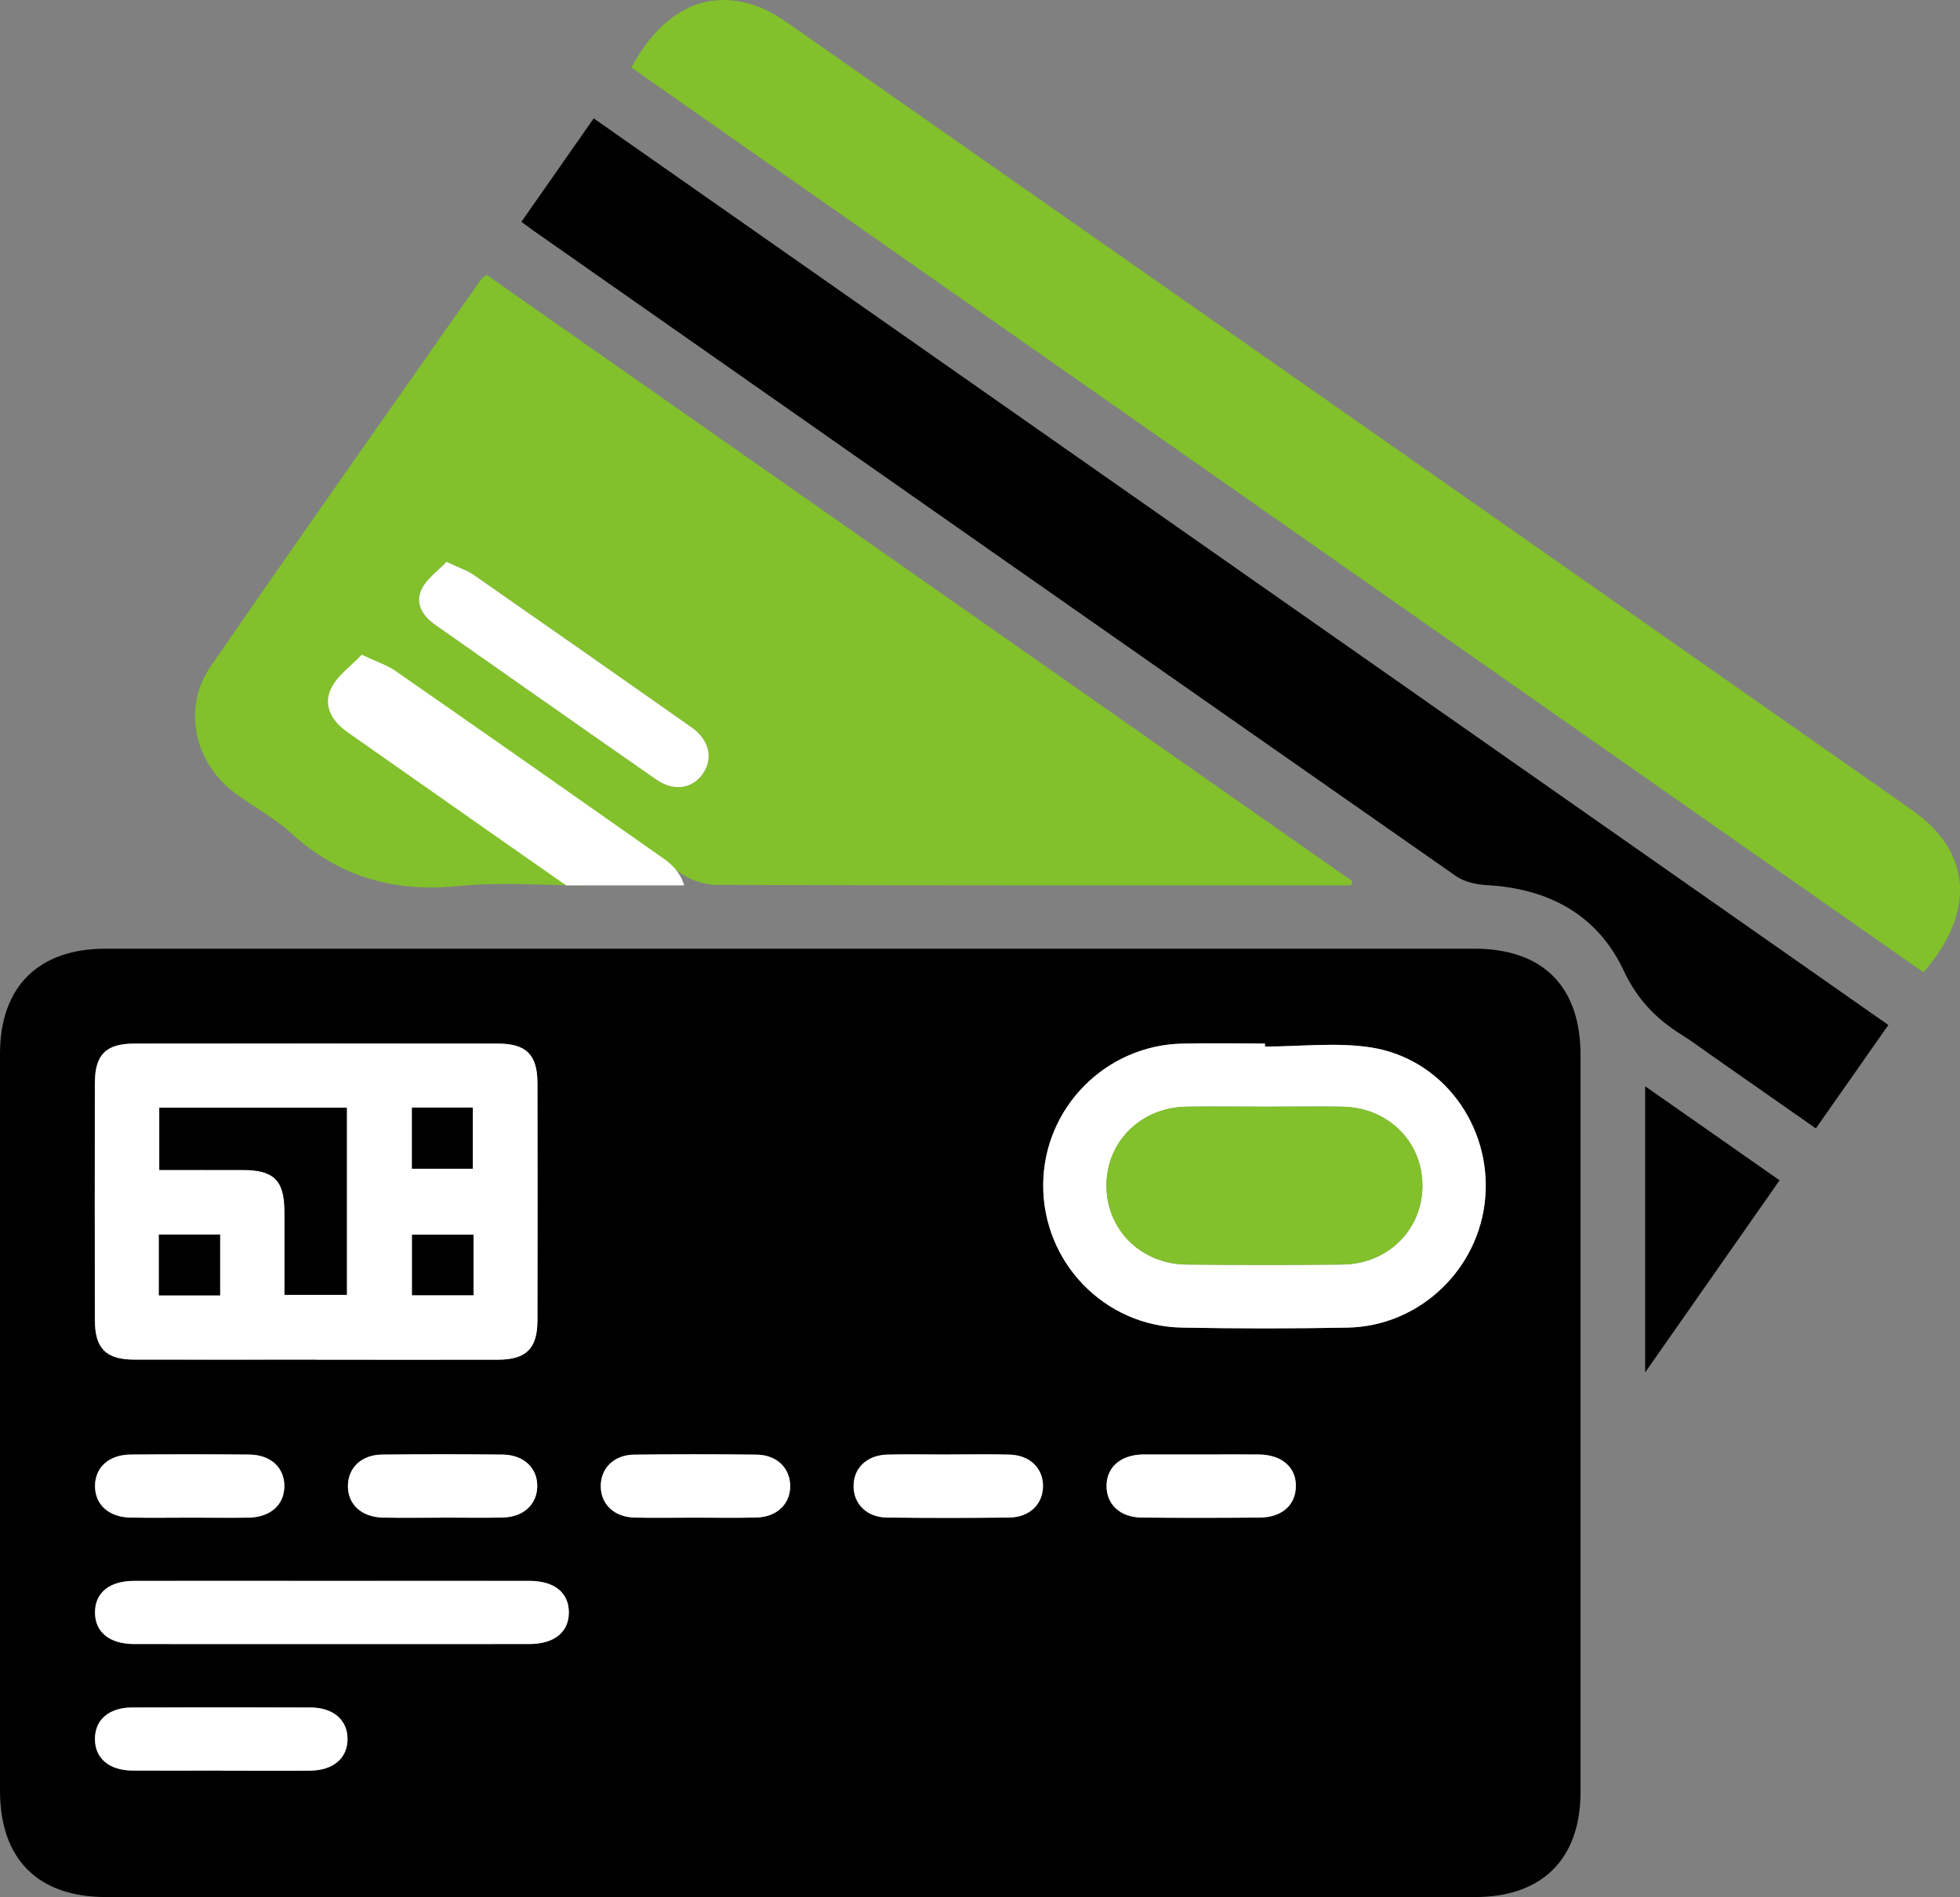
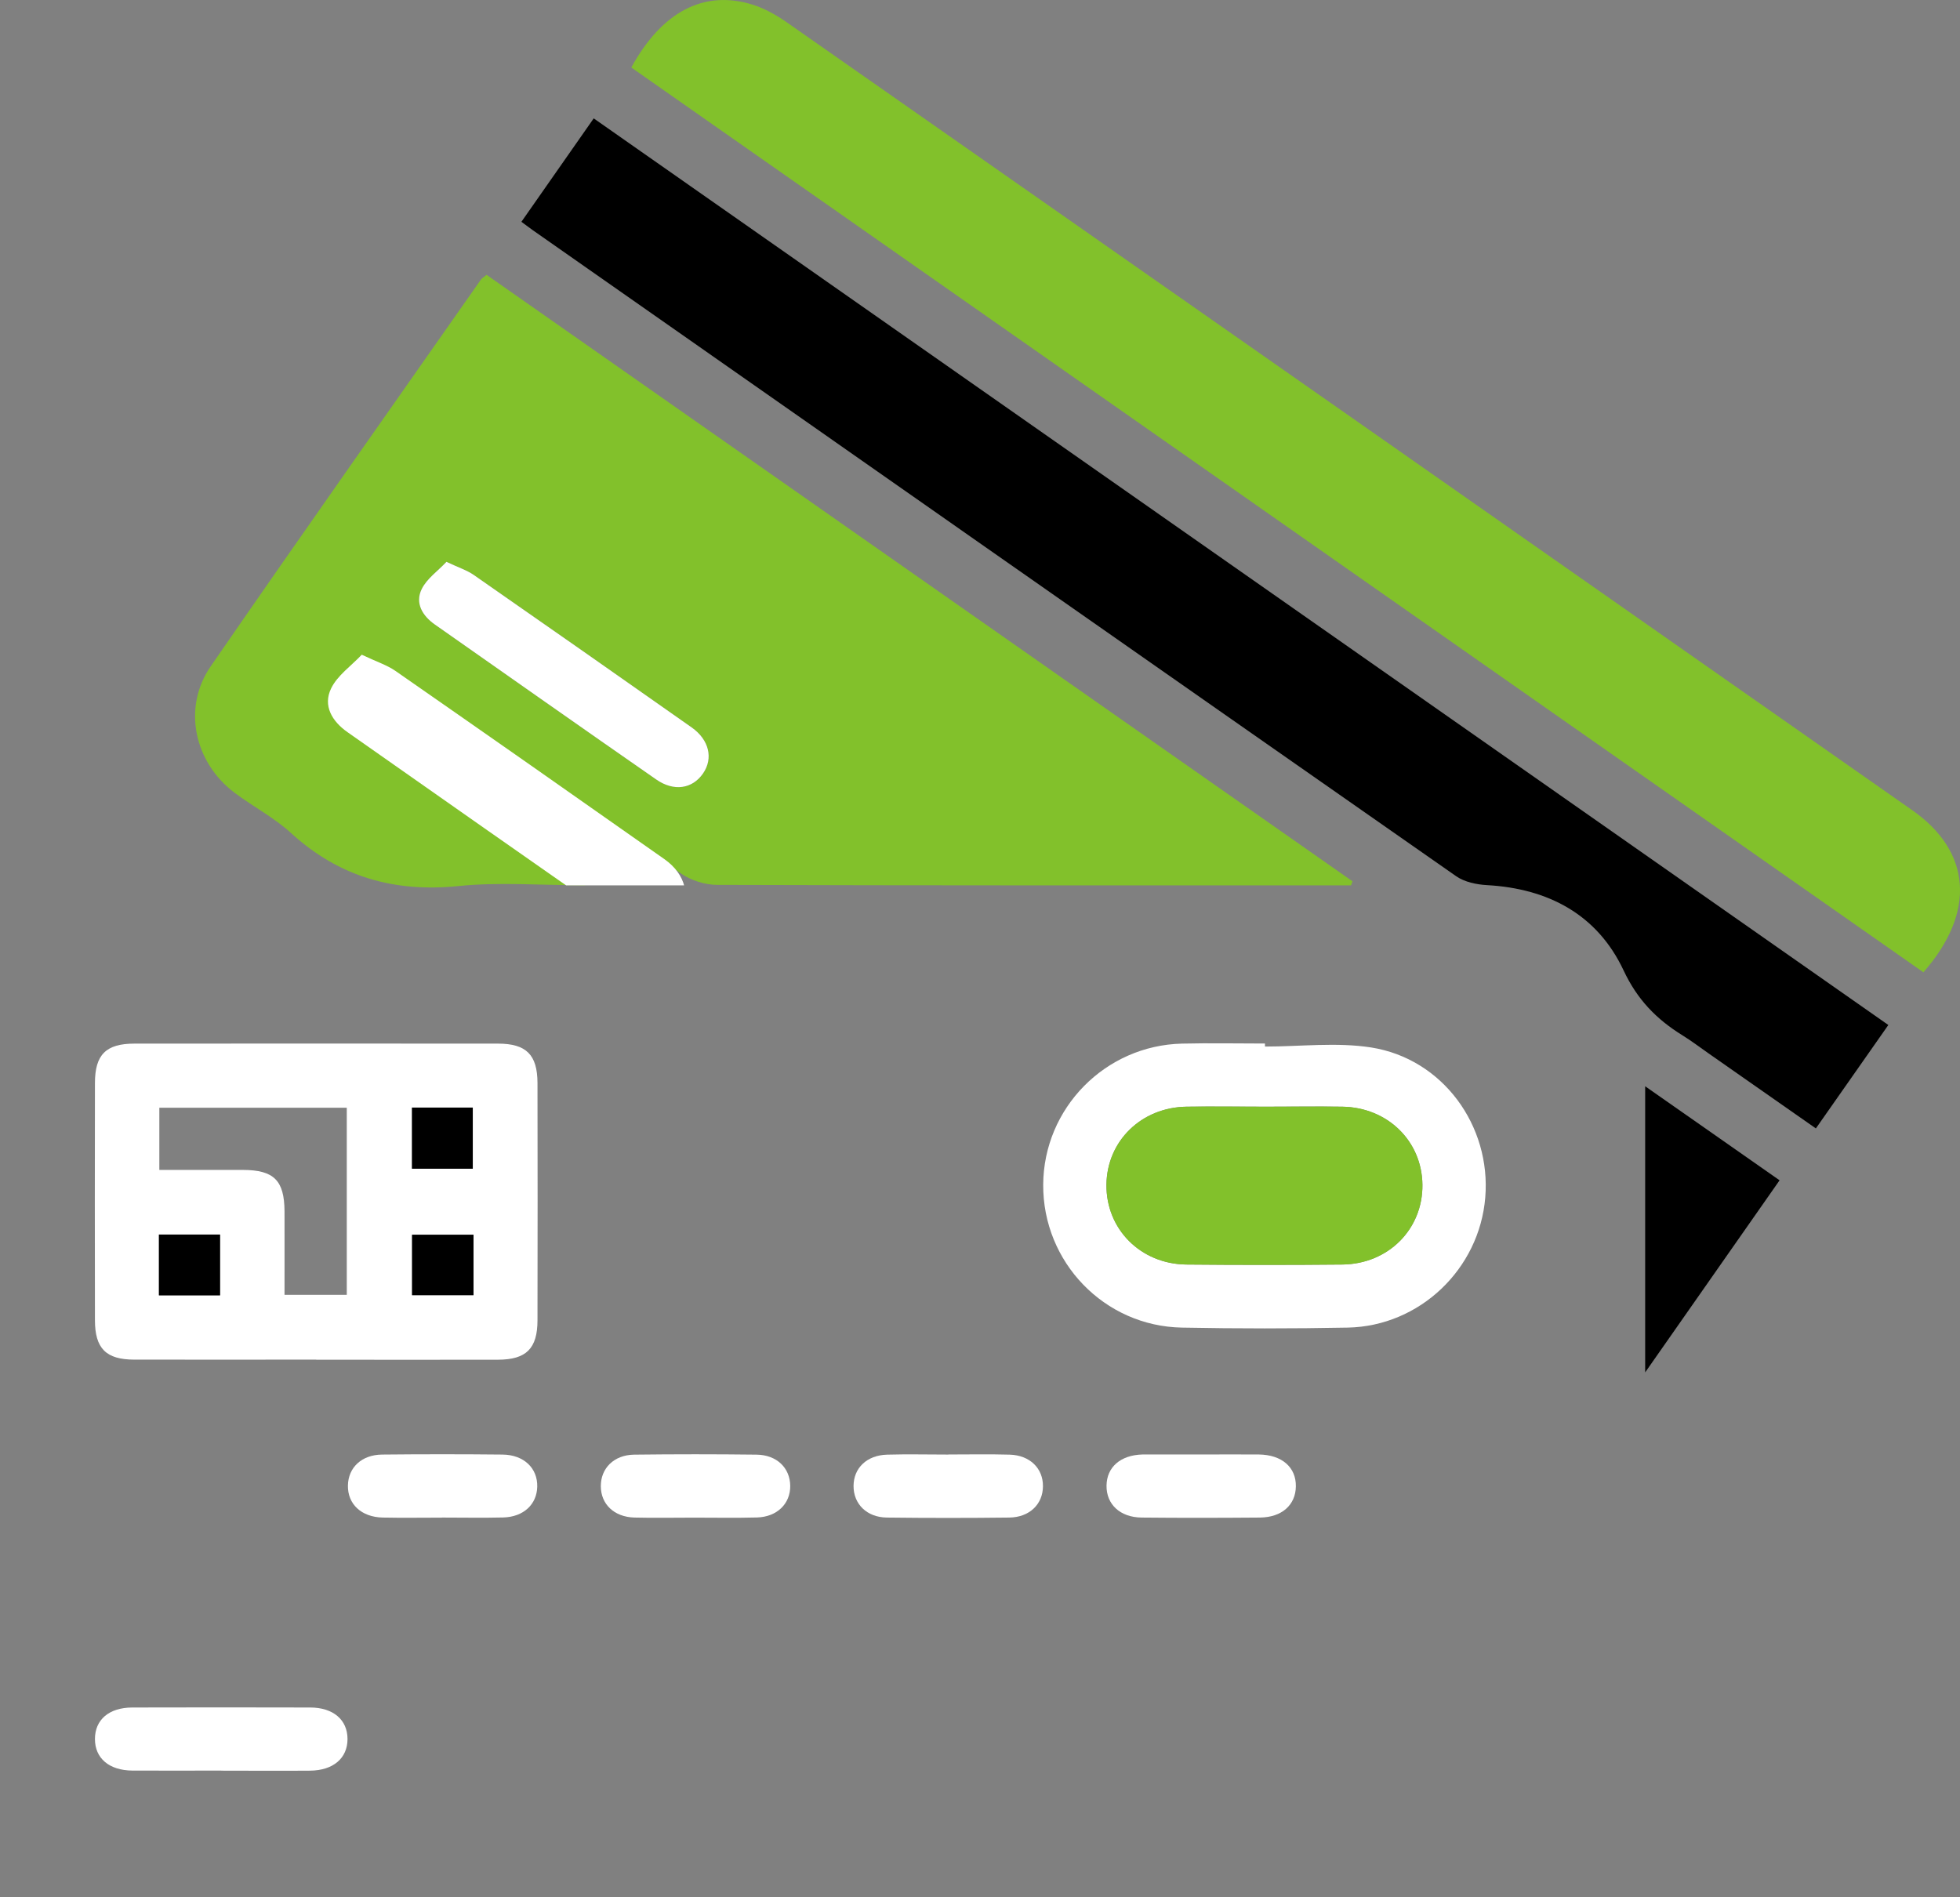
<svg xmlns="http://www.w3.org/2000/svg" id="Icon" viewBox="0 0 239.87 232.2">
  <rect x="0" y="0" width="239.87" height="232.2" fill="#808080" stroke="none" />
  <defs>
    <style>
      .cls-1 {
        fill: none;
      }

      .cls-2 {
        fill: #fff;
      }

      .cls-3 {
        fill: #82c12b;
      }

      .cls-4 {
        clip-path: url(#clippath);
      }
    </style>
    <clipPath id="clippath">
      <rect class="cls-1" x="18.22" y="69.68" width="93.61" height="38.69" />
    </clipPath>
  </defs>
  <g>
-     <path d="M96.64,232.2c-27.88,0-55.76,0-83.65,0-8.36,0-12.99-4.64-12.99-13.03,0-30.06,0-60.13,0-90.19,0-8.19,4.69-12.86,12.91-12.86,55.84,0,111.69,0,167.53,0,8.38,0,12.99,4.62,12.99,13.03,0,30.06,0,60.13,0,90.19,0,8.2-4.69,12.86-12.91,12.86-27.96,0-55.93,0-83.89,0ZM38.69,166.42c7.41,0,14.83.01,22.24,0,3.46,0,4.82-1.37,4.83-4.84.02-9.67.02-19.35,0-29.02,0-3.47-1.36-4.82-4.84-4.83-14.83-.01-29.66-.01-44.49,0-3.47,0-4.82,1.36-4.83,4.83-.02,9.67-.02,19.35,0,29.02,0,3.47,1.36,4.82,4.83,4.83,7.41.02,14.83,0,22.24,0ZM154.81,128.1c0-.12,0-.24,0-.37-3.38,0-6.77-.07-10.15.01-9.4.22-16.94,7.91-16.99,17.26-.05,9.49,7.48,17.33,16.98,17.5,6.76.12,13.53.13,20.29,0,8.81-.18,16.11-7.17,16.83-15.92.73-8.81-5.21-17-13.97-18.37-4.23-.66-8.66-.11-12.99-.11ZM40.62,193.5c-8.06,0-16.12,0-24.18,0-3.05,0-4.82,1.45-4.82,3.86,0,2.41,1.77,3.87,4.82,3.87,16.12.01,32.24.01,48.35,0,3.04,0,4.82-1.46,4.82-3.87,0-2.41-1.77-3.86-4.82-3.86-8.06-.01-16.12,0-24.18,0ZM27.08,216.72c3.63,0,7.25.02,10.88,0,2.84-.02,4.58-1.53,4.57-3.87,0-2.34-1.74-3.85-4.58-3.86-7.25-.02-14.5-.02-21.76,0-2.86,0-4.57,1.5-4.57,3.86,0,2.35,1.73,3.84,4.58,3.86,3.63.03,7.25,0,10.88,0ZM23.42,185.76c2.34,0,4.67.03,7.01,0,2.66-.05,4.35-1.56,4.37-3.83.02-2.28-1.66-3.86-4.3-3.89-4.83-.05-9.67-.04-14.5,0-2.67.02-4.34,1.55-4.37,3.82-.02,2.28,1.66,3.84,4.3,3.89,2.5.05,5,.01,7.49.01ZM54.08,185.76c2.5,0,5,.05,7.49-.01,2.49-.06,4.13-1.59,4.18-3.77.05-2.27-1.64-3.91-4.25-3.93-4.91-.05-9.83-.05-14.75,0-2.5.03-4.12,1.58-4.17,3.77-.05,2.28,1.63,3.88,4.25,3.94,2.42.05,4.83.01,7.25.01ZM84.89,185.76c2.58,0,5.16.06,7.73-.02,2.46-.07,4.09-1.68,4.07-3.87-.02-2.19-1.64-3.79-4.12-3.82-5-.06-9.99-.06-14.99,0-2.47.03-4.08,1.67-4.07,3.87.01,2.2,1.63,3.76,4.11,3.83,2.42.07,4.83.01,7.25.01ZM116.08,178.03c-2.5,0-5-.05-7.49.01-2.48.07-4.1,1.63-4.11,3.83-.01,2.19,1.61,3.84,4.07,3.87,4.99.07,9.99.06,14.99,0,2.47-.03,4.1-1.64,4.12-3.83.01-2.2-1.61-3.8-4.07-3.87-2.5-.07-5-.02-7.49-.02ZM147.06,178.03c-2.34,0-4.67,0-7.01,0-.08,0-.16,0-.24,0-2.68.08-4.35,1.54-4.38,3.81-.03,2.28,1.65,3.88,4.28,3.91,4.83.05,9.67.04,14.5,0,2.68-.02,4.35-1.53,4.39-3.81.03-2.35-1.71-3.87-4.52-3.91-2.34-.03-4.67,0-7.01,0Z" />
    <path class="cls-3" d="M165.35,108.37h-2.38c-25.06,0-50.12.02-75.18-.06-1.48,0-3.18-.53-4.4-1.36-11.15-7.67-22.21-15.46-33.3-23.21-.79-.55-1.58-1.15-2.47-1.49-1.8-.7-3.38-.17-4.45,1.4-1.07,1.57-.99,3.23.3,4.66.58.65,1.34,1.15,2.07,1.65,7.85,5.5,15.7,10.99,23.55,16.49.69.49,1.36,1.02,2.54,1.91-5.57,0-10.57-.41-15.48.09-7.9.81-14.64-1.11-20.53-6.48-2.06-1.89-4.62-3.22-6.88-4.91-4.97-3.71-6.45-10.43-2.96-15.49,10.92-15.85,22.03-31.57,33.07-47.34.13-.18.35-.3.7-.59,35.31,24.74,70.64,49.48,105.97,74.23-.06.16-.12.33-.17.49ZM54.64,68.77c-1.06,1.12-2.41,2.05-3.03,3.33-.85,1.73.11,3.28,1.62,4.35,9.02,6.34,18.03,12.67,27.08,18.96,2.18,1.51,4.44,1.15,5.73-.74,1.27-1.84.76-4.11-1.39-5.63-8.88-6.25-17.77-12.48-26.69-18.68-.83-.58-1.84-.89-3.32-1.59Z" />
    <path class="cls-3" d="M77.26,8.26c3.75-6.84,8.9-9.53,14.81-7.7,1.5.46,2.96,1.29,4.26,2.2,45.92,32.12,91.82,64.26,137.71,96.42,7.25,5.08,7.79,12.49,1.35,19.83C182.68,82.09,129.96,45.17,77.26,8.26Z" />
    <path d="M231.1,125.46c-3.02,4.31-5.88,8.39-8.87,12.66-4.47-3.13-8.8-6.16-13.14-9.19-1.06-.74-2.08-1.52-3.18-2.2-3.17-1.96-5.53-4.36-7.21-7.95-3.21-6.83-9.2-10.02-16.72-10.44-1.28-.07-2.75-.38-3.77-1.09-37.69-26.32-75.34-52.7-113-79.07-.39-.28-.77-.57-1.4-1.03,2.95-4.23,5.87-8.41,8.85-12.66,52.86,37.03,105.55,73.92,158.44,110.97Z" />
    <path d="M201.34,132.96c5.58,3.91,10.89,7.62,16.45,11.51-5.42,7.75-10.78,15.4-16.45,23.51v-35.02Z" />
    <path class="cls-2" d="M38.69,166.42c-7.41,0-14.83.01-22.24,0-3.47,0-4.83-1.36-4.83-4.83-.02-9.67-.02-19.35,0-29.02,0-3.48,1.35-4.83,4.83-4.83,14.83-.01,29.66-.01,44.49,0,3.47,0,4.83,1.36,4.84,4.83.02,9.67.02,19.35,0,29.02,0,3.47-1.37,4.83-4.83,4.84-7.41.02-14.83,0-22.24,0ZM42.44,135.59h-22.94v7.61c3.52,0,6.88,0,10.24,0,3.78.01,5.06,1.29,5.08,5.06.01,3.43,0,6.85,0,10.23h7.62v-22.9ZM50.42,135.57v7.48h7.44v-7.48h-7.44ZM19.45,158.55h7.48v-7.44h-7.48v7.44ZM57.95,151.13h-7.52v7.4h7.52v-7.4Z" />
    <path class="cls-2" d="M154.81,128.1c4.34,0,8.76-.55,12.99.11,8.76,1.38,14.7,9.57,13.97,18.37-.72,8.75-8.02,15.75-16.83,15.92-6.76.13-13.53.13-20.29,0-9.51-.17-17.04-8.02-16.98-17.5.05-9.36,7.59-17.04,16.99-17.26,3.38-.08,6.76-.01,10.15-.01,0,.12,0,.24,0,.37ZM154.87,135.46c-3.22,0-6.44-.04-9.65,0-5.53.08-9.74,4.2-9.81,9.53-.06,5.44,4.17,9.73,9.79,9.79,6.36.06,12.71.06,19.07,0,5.63-.06,9.87-4.33,9.81-9.77-.06-5.34-4.26-9.46-9.8-9.55-3.14-.05-6.28,0-9.41,0Z" />
-     <path class="cls-2" d="M40.62,193.5c8.06,0,16.12,0,24.18,0,3.05,0,4.82,1.45,4.82,3.86,0,2.41-1.78,3.86-4.82,3.87-16.12.01-32.24.01-48.35,0-3.05,0-4.82-1.45-4.82-3.87,0-2.42,1.76-3.86,4.82-3.86,8.06-.01,16.12,0,24.18,0Z" />
    <path class="cls-2" d="M27.08,216.72c-3.63,0-7.25.02-10.88,0-2.85-.02-4.58-1.51-4.58-3.86,0-2.36,1.71-3.85,4.57-3.86,7.25-.02,14.5-.02,21.76,0,2.84,0,4.58,1.51,4.58,3.86,0,2.34-1.74,3.84-4.57,3.87-3.63.03-7.25,0-10.88,0Z" />
-     <path class="cls-2" d="M23.42,185.76c-2.5,0-5,.04-7.49-.01-2.64-.05-4.32-1.62-4.3-3.89.02-2.27,1.7-3.8,4.37-3.82,4.83-.04,9.67-.04,14.5,0,2.64.02,4.32,1.61,4.3,3.89-.02,2.27-1.71,3.78-4.37,3.83-2.34.04-4.67,0-7.01,0Z" />
    <path class="cls-2" d="M54.08,185.76c-2.42,0-4.84.04-7.25-.01-2.62-.06-4.3-1.66-4.25-3.94.05-2.19,1.68-3.74,4.17-3.77,4.91-.05,9.83-.05,14.75,0,2.61.03,4.3,1.66,4.25,3.93-.05,2.18-1.69,3.71-4.18,3.77-2.5.06-5,.01-7.49.01Z" />
    <path class="cls-2" d="M84.89,185.76c-2.42,0-4.84.05-7.25-.01-2.48-.07-4.1-1.63-4.11-3.83-.01-2.2,1.6-3.83,4.07-3.87,4.99-.06,9.99-.06,14.99,0,2.48.03,4.1,1.63,4.12,3.82.02,2.19-1.61,3.8-4.07,3.87-2.58.07-5.16.02-7.73.02Z" />
    <path class="cls-2" d="M116.08,178.03c2.5,0,5-.05,7.49.02,2.46.07,4.09,1.67,4.07,3.87-.01,2.19-1.64,3.8-4.12,3.83-5,.06-9.99.06-14.99,0-2.46-.03-4.08-1.67-4.07-3.87.01-2.2,1.63-3.76,4.11-3.83,2.5-.07,5-.01,7.49-.01Z" />
    <path class="cls-2" d="M147.06,178.03c2.34,0,4.67-.02,7.01,0,2.82.04,4.56,1.57,4.52,3.91-.03,2.27-1.71,3.78-4.39,3.81-4.83.04-9.67.05-14.5,0-2.63-.03-4.31-1.63-4.28-3.91.03-2.27,1.71-3.73,4.38-3.81.08,0,.16,0,.24,0,2.34,0,4.67,0,7.01,0Z" />
    <path class="cls-2" d="M54.64,68.77c1.48.7,2.49,1.02,3.32,1.59,8.91,6.2,17.81,12.43,26.69,18.68,2.15,1.52,2.66,3.79,1.39,5.63-1.3,1.89-3.56,2.25-5.73.74-9.05-6.29-18.06-12.63-27.08-18.96-1.52-1.06-2.47-2.62-1.62-4.35.63-1.28,1.98-2.21,3.03-3.33Z" />
-     <path d="M42.44,135.59v22.9h-7.62c0-3.38.01-6.8,0-10.23-.01-3.77-1.29-5.05-5.08-5.06-3.36-.01-6.73,0-10.24,0v-7.61h22.94Z" />
    <path d="M50.42,135.57h7.44v7.48h-7.44v-7.48Z" />
    <path d="M19.45,158.55v-7.44h7.48v7.44h-7.48Z" />
    <path d="M57.95,151.13v7.4h-7.52v-7.4h7.52Z" />
    <path class="cls-3" d="M154.87,135.46c3.14,0,6.28-.04,9.41,0,5.54.08,9.74,4.21,9.8,9.55.06,5.44-4.17,9.72-9.81,9.77-6.36.06-12.71.06-19.07,0-5.62-.06-9.86-4.35-9.79-9.79.06-5.33,4.27-9.45,9.81-9.53,3.22-.05,6.44,0,9.65,0Z" />
  </g>
  <g class="cls-4">
    <path class="cls-2" d="M44.28,80.14c1.83.87,3.07,1.26,4.1,1.97,11,7.65,21.98,15.34,32.93,23.05,2.66,1.87,3.28,4.68,1.72,6.95-1.6,2.33-4.39,2.78-7.08.91-11.16-7.77-22.29-15.58-33.42-23.4-1.87-1.31-3.05-3.23-2-5.37.77-1.58,2.44-2.73,3.74-4.11Z" />
  </g>
</svg>